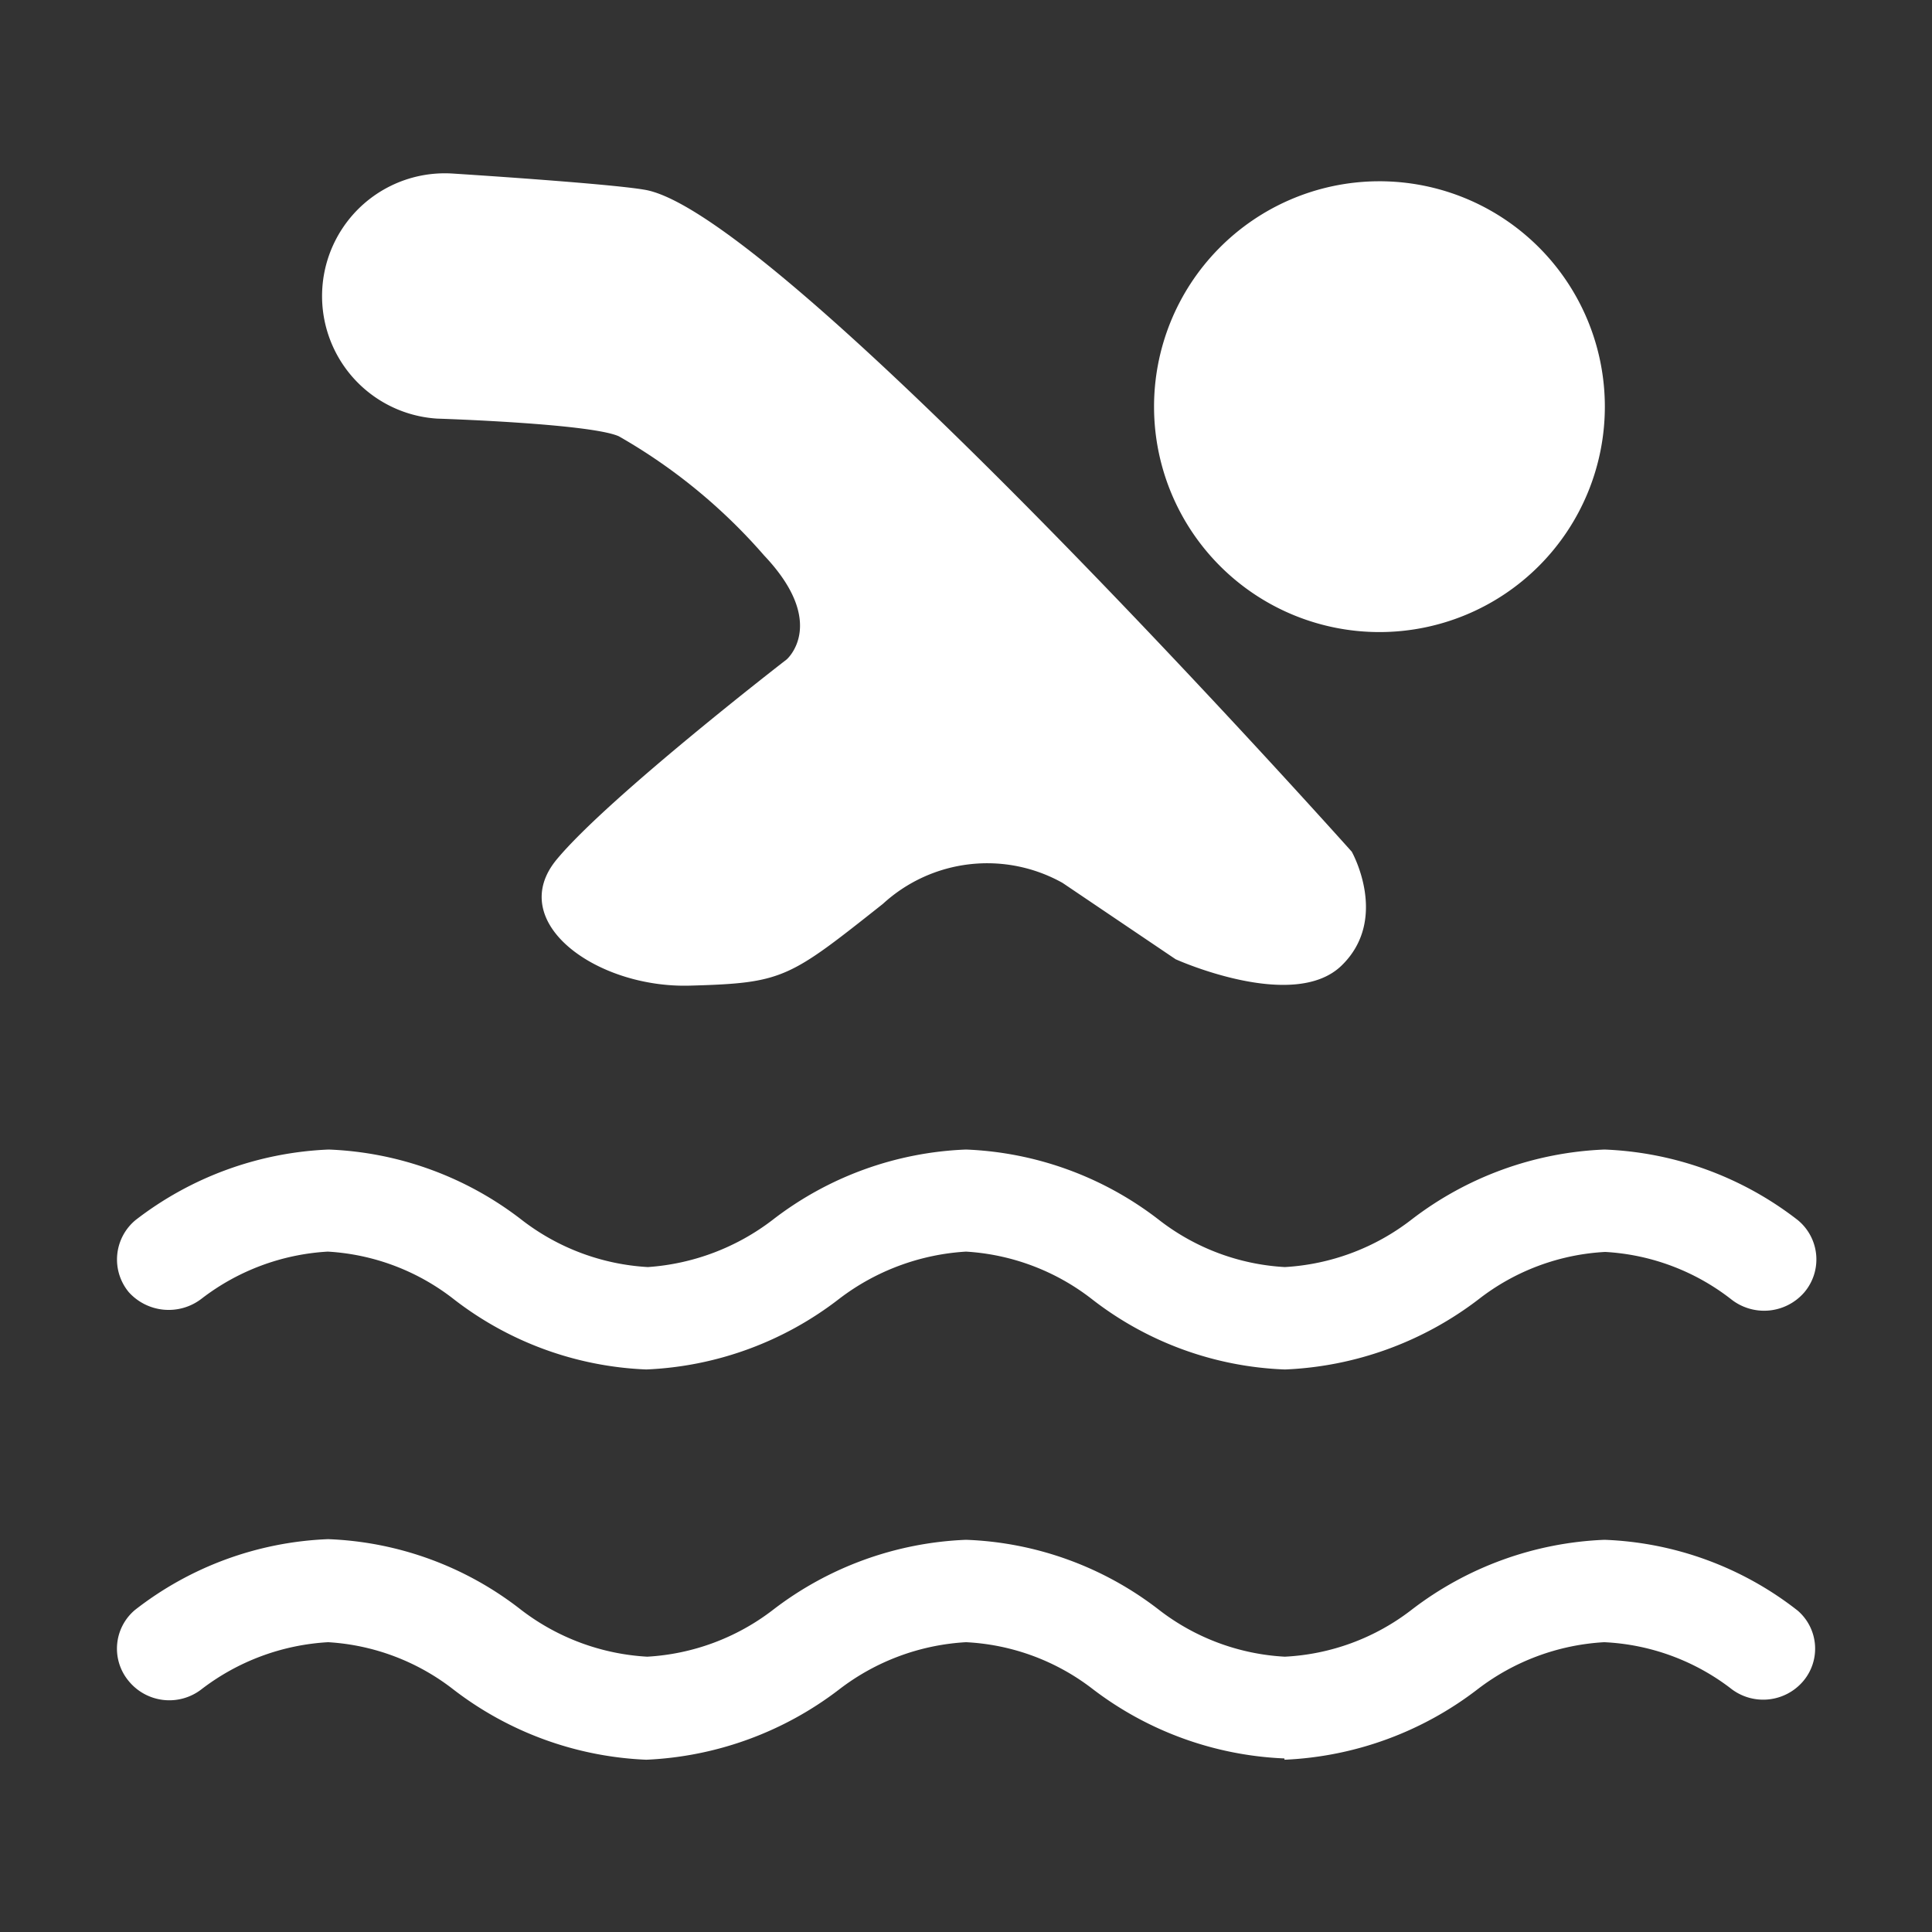
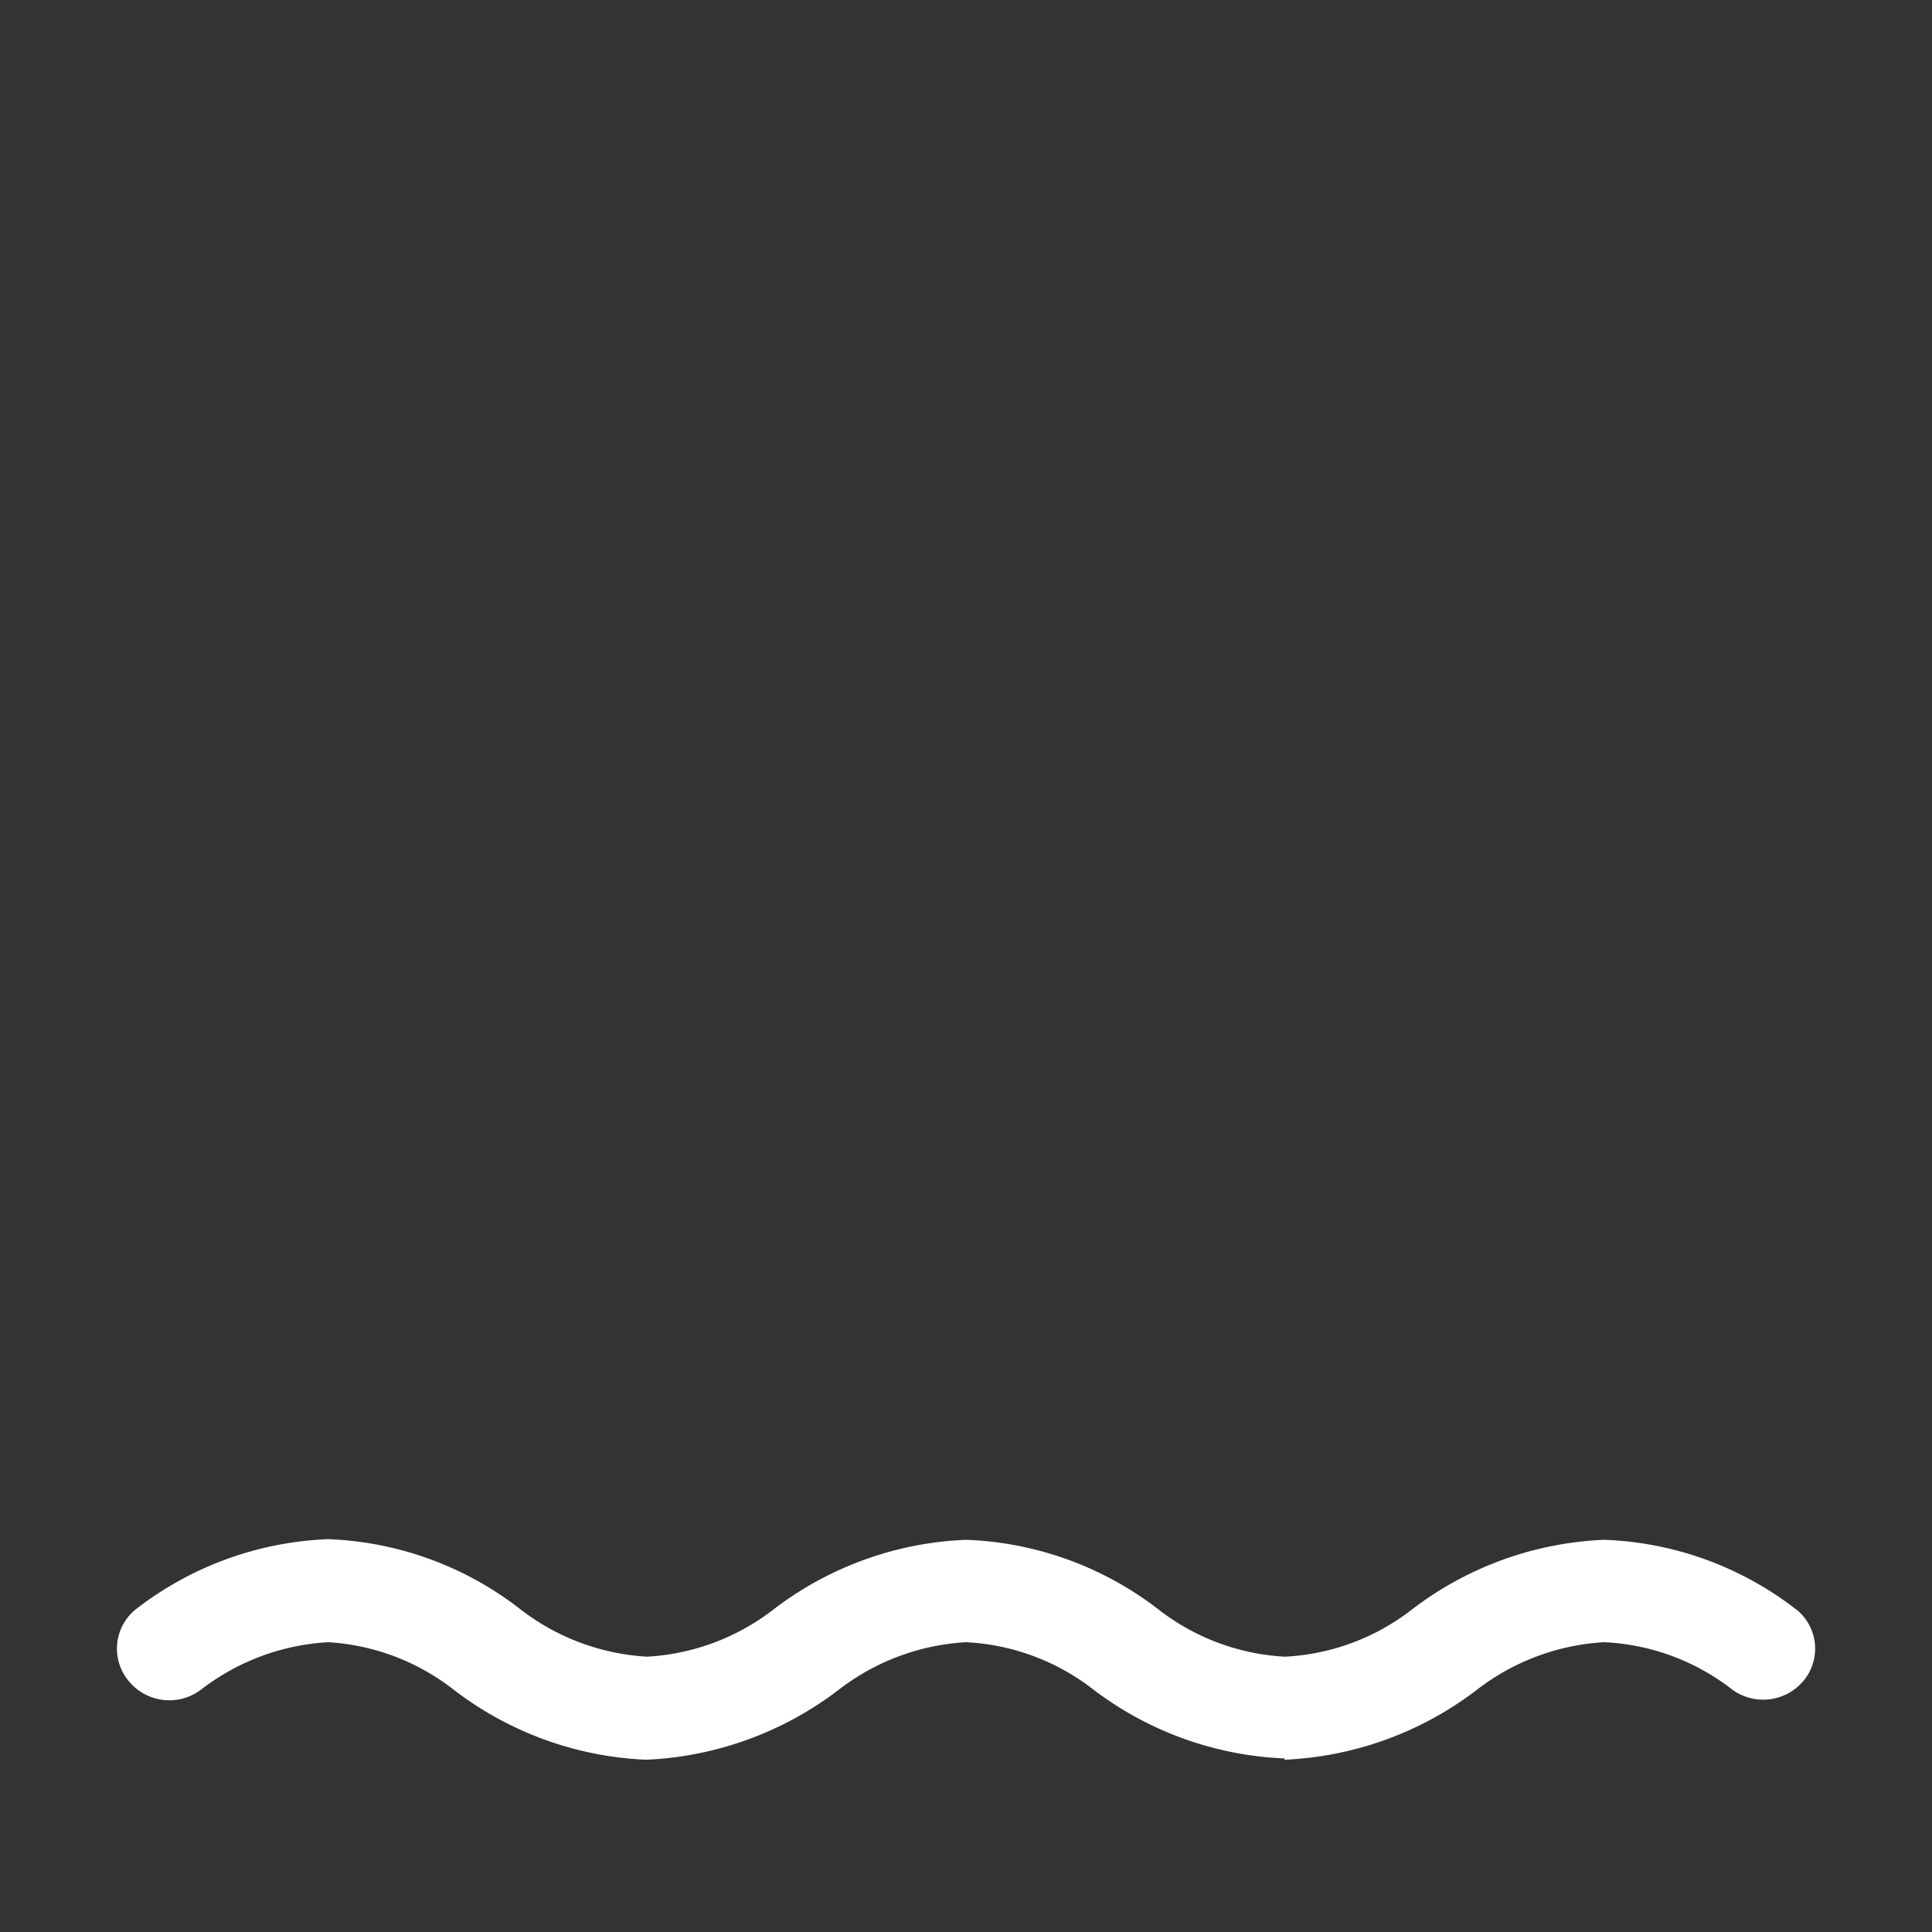
<svg xmlns="http://www.w3.org/2000/svg" id="レイヤー_1" data-name="レイヤー 1" viewBox="0 0 60 60">
  <rect x="0" y="0" width="60" height="60" fill="#333333" stroke="none" />
  <defs>
    <style>.cls-1{fill:#ffffff;}</style>
  </defs>
-   <path class="cls-1" d="M42.75,5.63a7,7,0,1,0,7.09,7,7,7,0,0,0-7.09-7" />
-   <path class="cls-1" d="M20.06,5.9c-1.09-.2-6-.51-6-.51A3.79,3.79,0,0,0,13.57,13V13s4.76.15,5.65.55a17.4,17.4,0,0,1,4.51,3.7c2,2.11.7,3.23.7,3.23s-5.53,4.27-7.14,6.21,1.22,4,4.13,3.92,3.07-.22,6-2.54A4.79,4.79,0,0,1,33,27.42l3.51,2.37s3.65,1.65,5.15.2.32-3.54.32-3.54S24.36,6.72,20.06,5.9" />
-   <path class="cls-1" d="M39.89,42.53a10.38,10.38,0,0,1-6-2.2A7.05,7.05,0,0,0,30,38.87a7.19,7.19,0,0,0-3.93,1.46,10.5,10.5,0,0,1-6,2.2,10.43,10.43,0,0,1-6-2.2,7,7,0,0,0-3.89-1.46,7.08,7.08,0,0,0-3.93,1.47A1.67,1.67,0,0,1,4,40.13a1.59,1.59,0,0,1,.21-2.24,10.5,10.5,0,0,1,6-2.19,10.44,10.44,0,0,1,6,2.19,7.05,7.05,0,0,0,3.91,1.46A7.17,7.17,0,0,0,24,37.88a10.47,10.47,0,0,1,6-2.18,10.45,10.45,0,0,1,6,2.19,7,7,0,0,0,3.9,1.46,7.08,7.08,0,0,0,3.93-1.47,10.51,10.51,0,0,1,6-2.18,10.44,10.44,0,0,1,6,2.19,1.58,1.58,0,0,1,.2,2.25,1.65,1.65,0,0,1-2.28.2,7,7,0,0,0-3.9-1.46,7,7,0,0,0-3.93,1.47,10.61,10.61,0,0,1-6,2.18" />
  <path class="cls-1" d="M39.89,54.61a10.52,10.52,0,0,1-6-2.19A7,7,0,0,0,30,51a7.11,7.11,0,0,0-3.93,1.46,10.6,10.6,0,0,1-6,2.19,10.53,10.53,0,0,1-6-2.19A7,7,0,0,0,10.19,51a7.11,7.11,0,0,0-3.93,1.46A1.63,1.63,0,0,1,4,52.21,1.57,1.57,0,0,1,4.19,50a10.4,10.4,0,0,1,6-2.2,10.34,10.34,0,0,1,6,2.2,7.08,7.08,0,0,0,3.91,1.45A7.05,7.05,0,0,0,24,50a10.51,10.51,0,0,1,6-2.18A10.39,10.39,0,0,1,36,50a7,7,0,0,0,3.9,1.45A7,7,0,0,0,43.83,50a10.51,10.51,0,0,1,6-2.18,10.34,10.34,0,0,1,6,2.2A1.56,1.56,0,0,1,56,52.21a1.63,1.63,0,0,1-2.27.21A7,7,0,0,0,49.82,51a7.11,7.11,0,0,0-3.93,1.46,10.58,10.58,0,0,1-6,2.19" />
</svg>